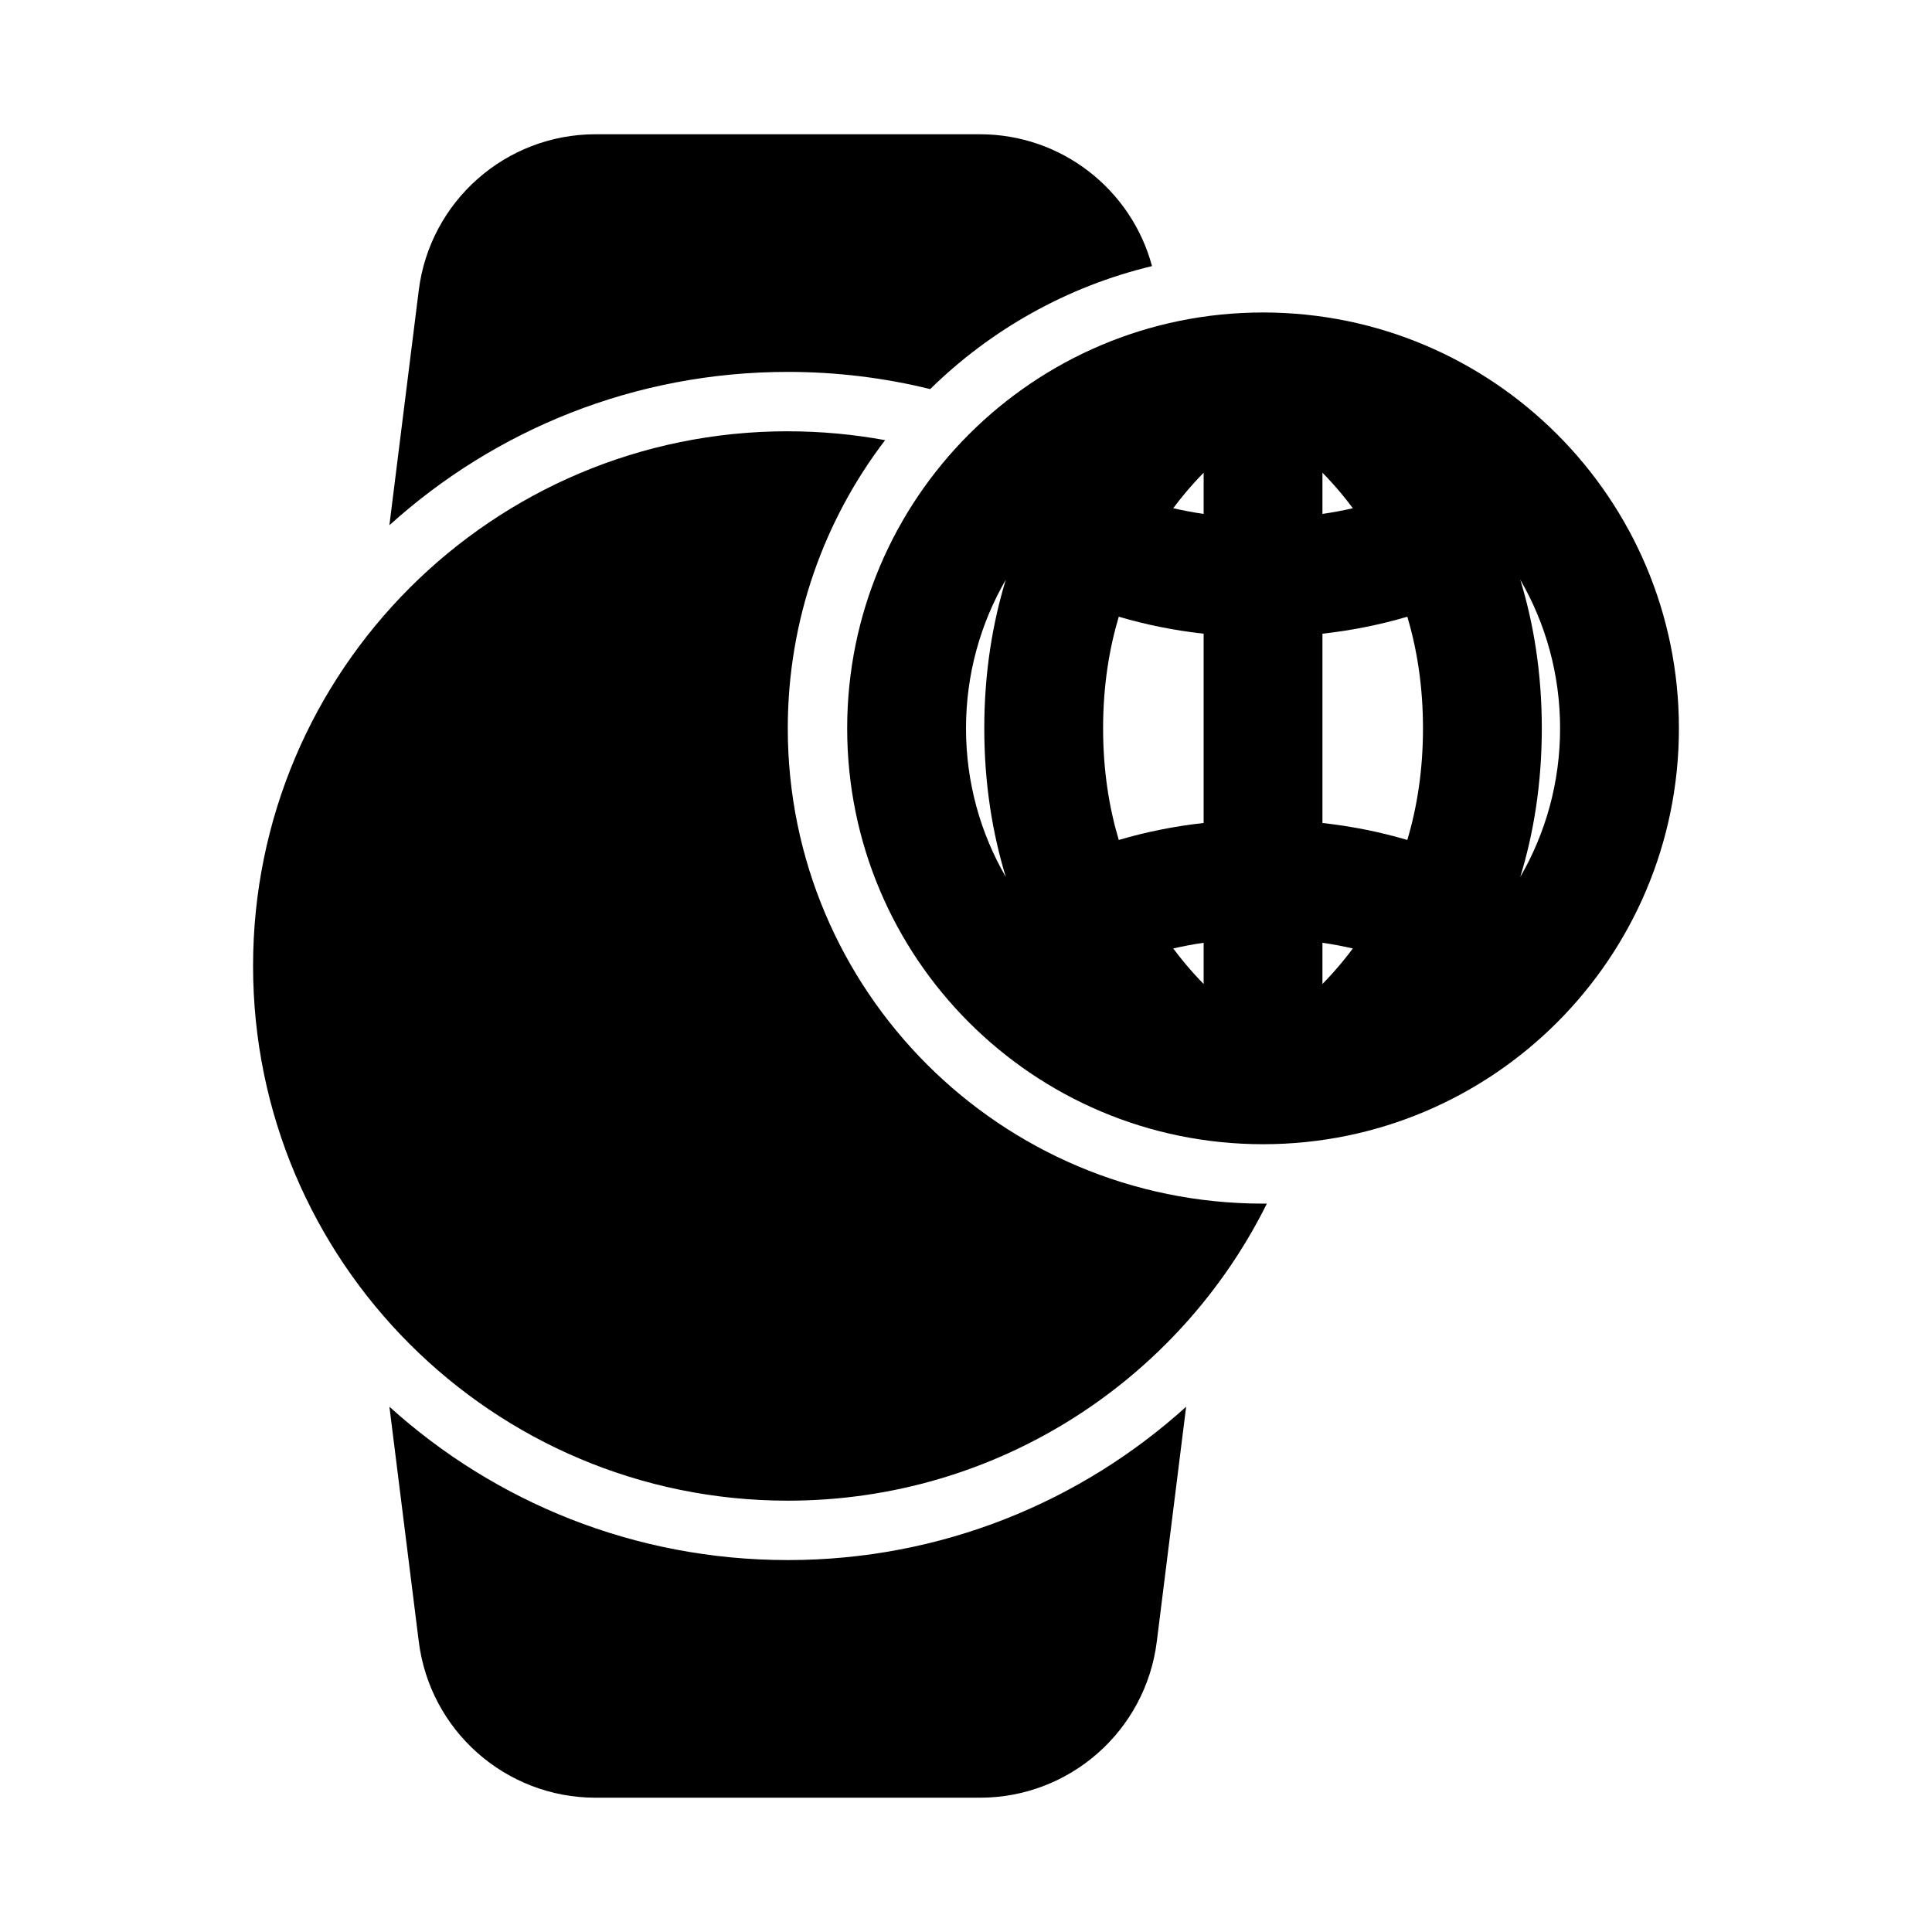
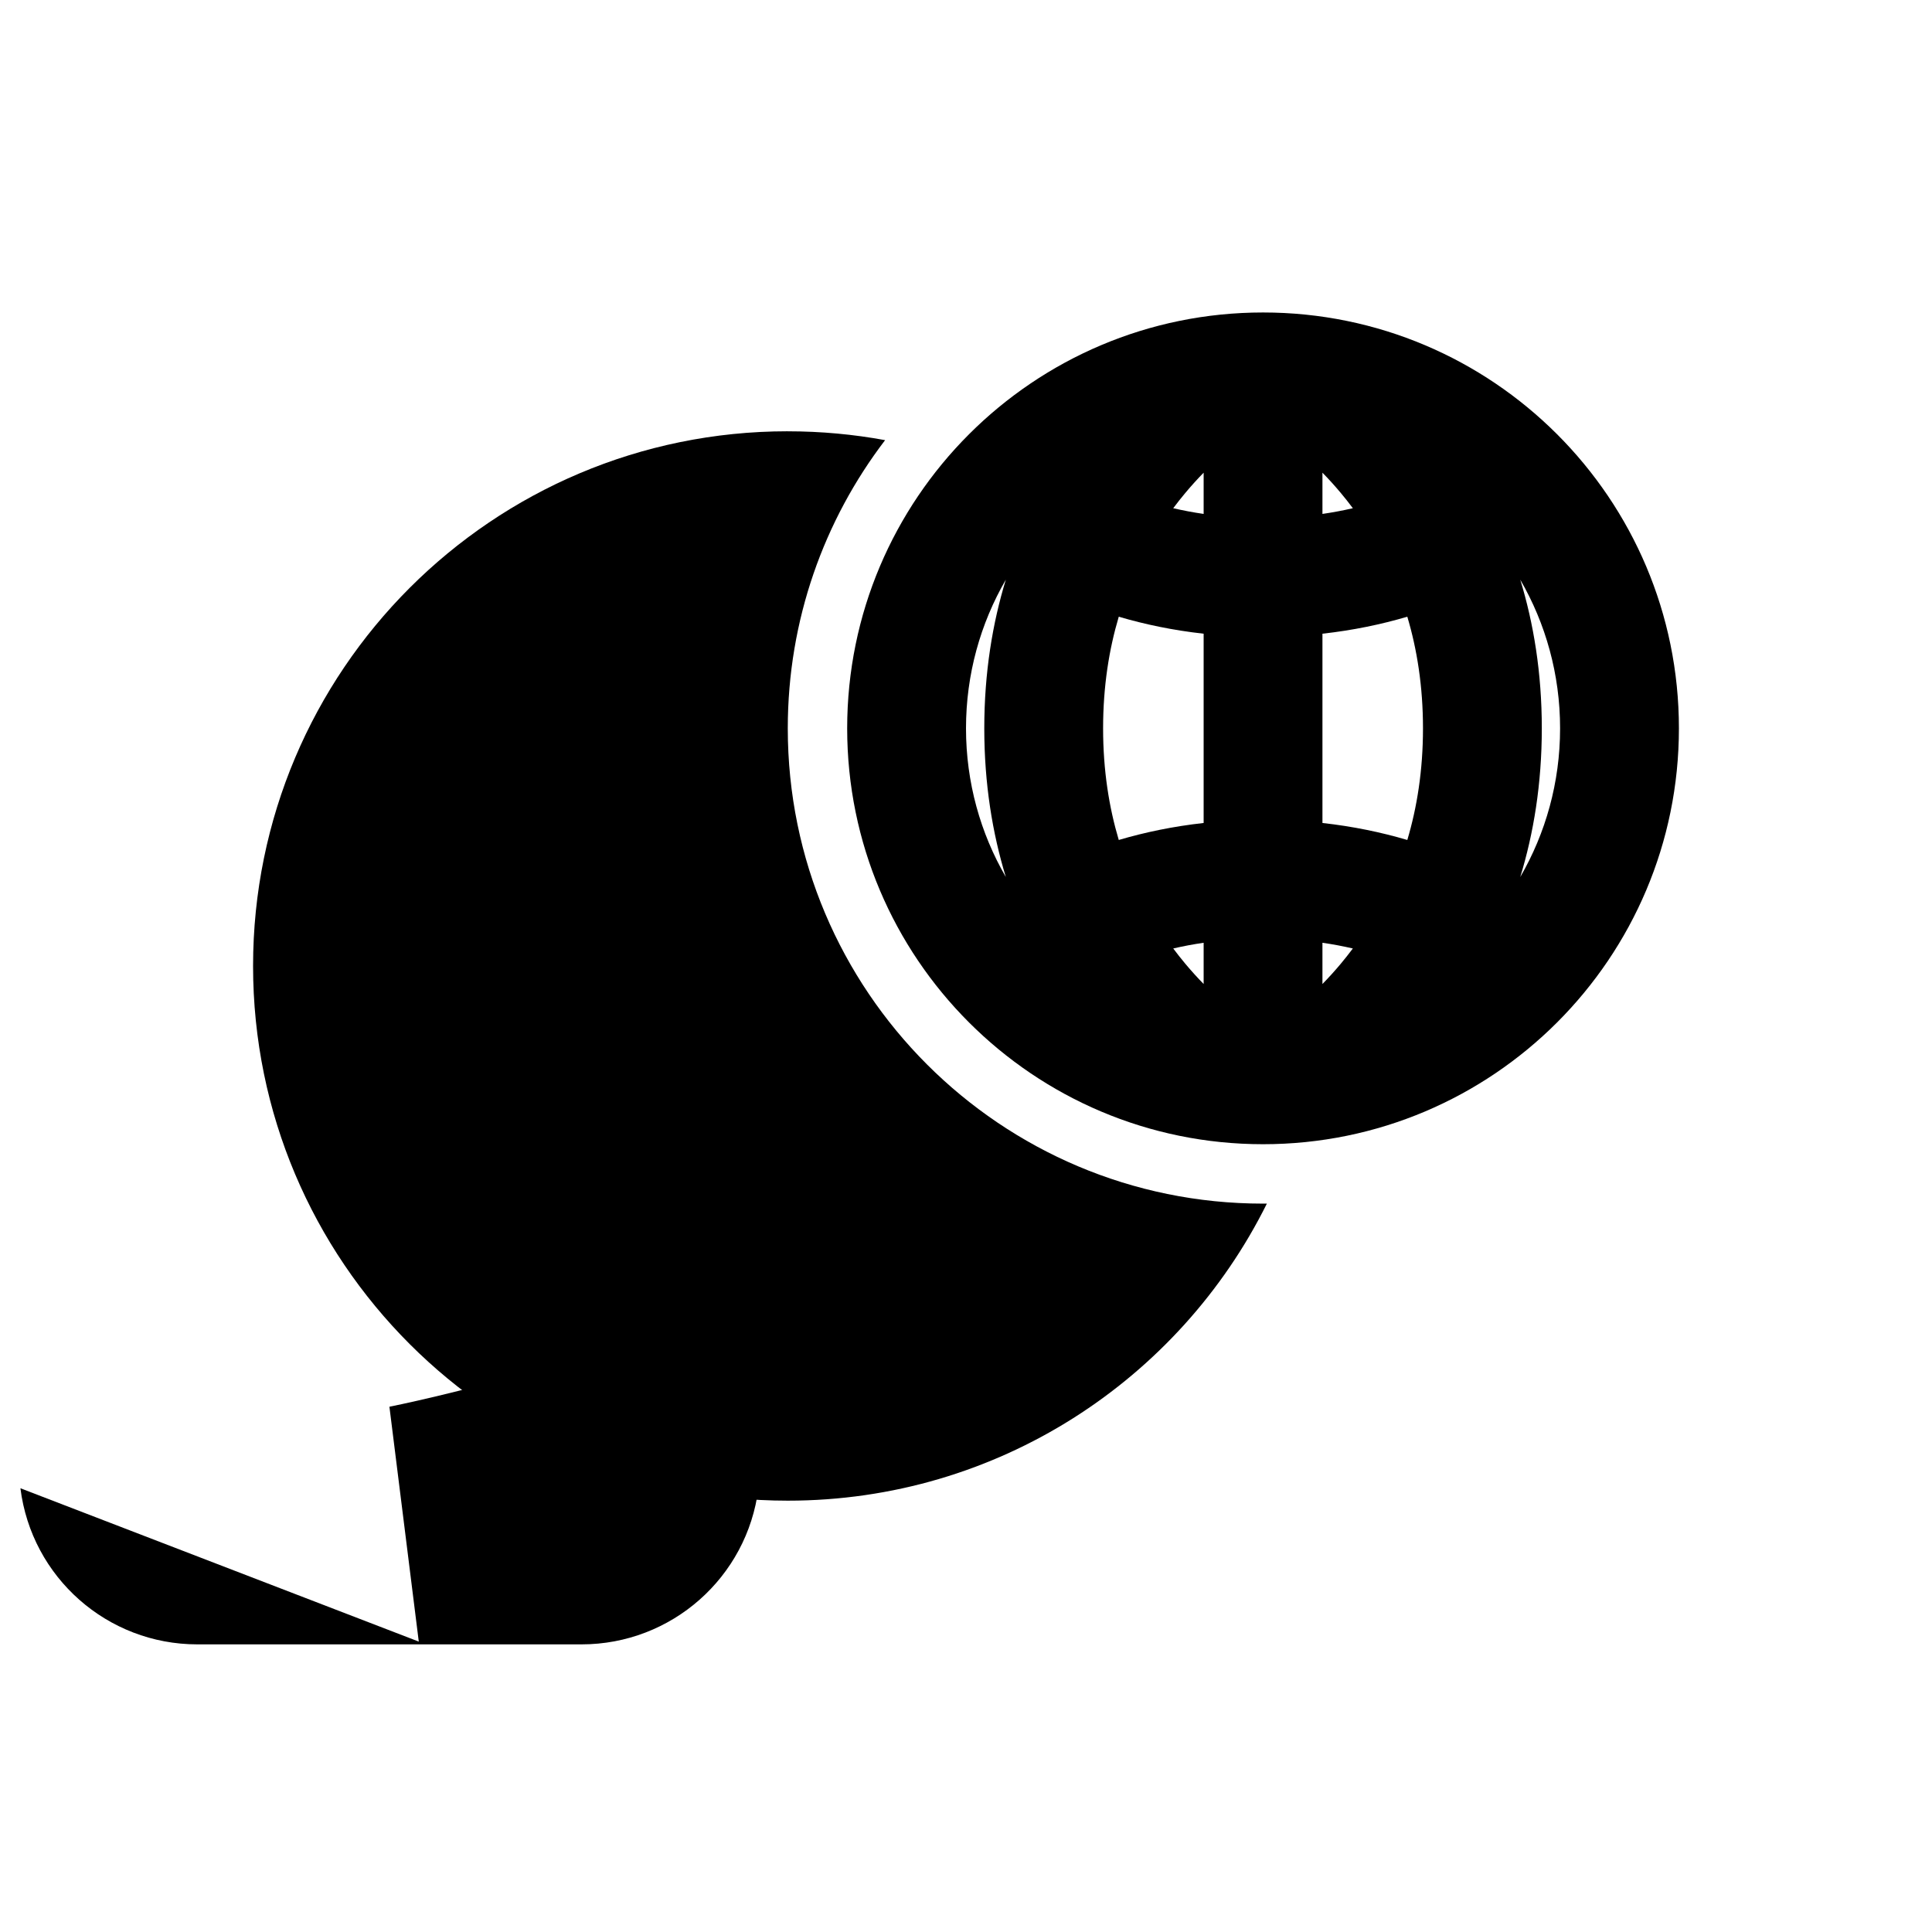
<svg xmlns="http://www.w3.org/2000/svg" fill="#000000" width="800px" height="800px" version="1.1" viewBox="144 144 512 512">
  <g>
-     <path d="m301.84 179.58c-23.82 0-43.914 17.738-46.867 41.375l-7.781 62.238c27.926-25.254 64.953-40.637 105.57-40.637 13.012 0 25.652 1.578 37.75 4.555 16.02-15.719 36.223-27.191 58.785-32.59-5.469-20.348-24.008-34.941-45.613-34.941z" />
    <path d="m352.77 258.3c8.809 0 17.43 0.805 25.793 2.344-16.18 21.188-25.793 47.66-25.793 76.379 0 69.562 56.391 125.95 125.95 125.95l1.016-0.008c-23.184 46.66-71.332 78.727-126.97 78.727-78.258 0-141.7-63.438-141.7-141.7s63.438-141.7 141.7-141.7z" />
-     <path d="m254.98 579.04-7.781-62.242c27.926 25.258 64.953 40.637 105.57 40.637s77.645-15.379 105.57-40.637l-7.777 62.242c-2.957 23.637-23.051 41.371-46.871 41.371h-101.84c-23.82 0-43.914-17.734-46.867-41.371z" />
+     <path d="m254.98 579.04-7.781-62.242s77.645-15.379 105.57-40.637l-7.777 62.242c-2.957 23.637-23.051 41.371-46.871 41.371h-101.84c-23.82 0-43.914-17.734-46.867-41.371z" />
    <path d="m478.72 226.81c-60.867 0-110.21 49.344-110.21 110.21 0 60.867 49.34 110.21 110.21 110.21s110.21-49.34 110.21-110.21c0-60.867-49.34-110.21-110.21-110.21zm-78.719 110.21c0-14.355 3.84-27.812 10.555-39.402-3.531 11.543-5.711 24.652-5.711 39.402s2.18 27.855 5.711 39.398c-6.715-11.586-10.555-25.043-10.555-39.398zm36.332 0c0-11.152 1.586-20.977 4.152-29.586 6.938 2.047 14.43 3.609 22.492 4.504v50.16c-8.062 0.898-15.555 2.457-22.492 4.504-2.566-8.605-4.152-18.43-4.152-29.582zm80.621 29.582c-6.938-2.047-14.43-3.606-22.492-4.504v-50.16c8.062-0.895 15.555-2.457 22.492-4.504 2.566 8.609 4.152 18.434 4.152 29.586 0 11.152-1.586 20.977-4.152 29.582zm-22.492-86.406c2.789-0.406 5.473-0.914 8.059-1.512-1.055-1.414-2.117-2.754-3.18-4.023-1.641-1.961-3.277-3.758-4.879-5.394zm58.133 56.824c0-14.75-2.18-27.859-5.711-39.402 6.715 11.59 10.555 25.047 10.555 39.402 0 14.355-3.84 27.812-10.555 39.398 3.531-11.543 5.711-24.648 5.711-39.398zm-53.254 62.359c-1.641 1.961-3.277 3.758-4.879 5.391v-10.926c2.789 0.402 5.473 0.914 8.059 1.512-1.055 1.41-2.117 2.75-3.18 4.023zm-44.422-4.023c2.586-0.598 5.269-1.109 8.059-1.512v10.926c-1.602-1.633-3.238-3.43-4.879-5.391-1.062-1.273-2.125-2.613-3.18-4.023zm8.059-115.16c-2.789-0.406-5.473-0.914-8.059-1.512 1.055-1.414 2.117-2.754 3.18-4.023 1.641-1.961 3.277-3.758 4.879-5.394z" fill-rule="evenodd" />
  </g>
</svg>